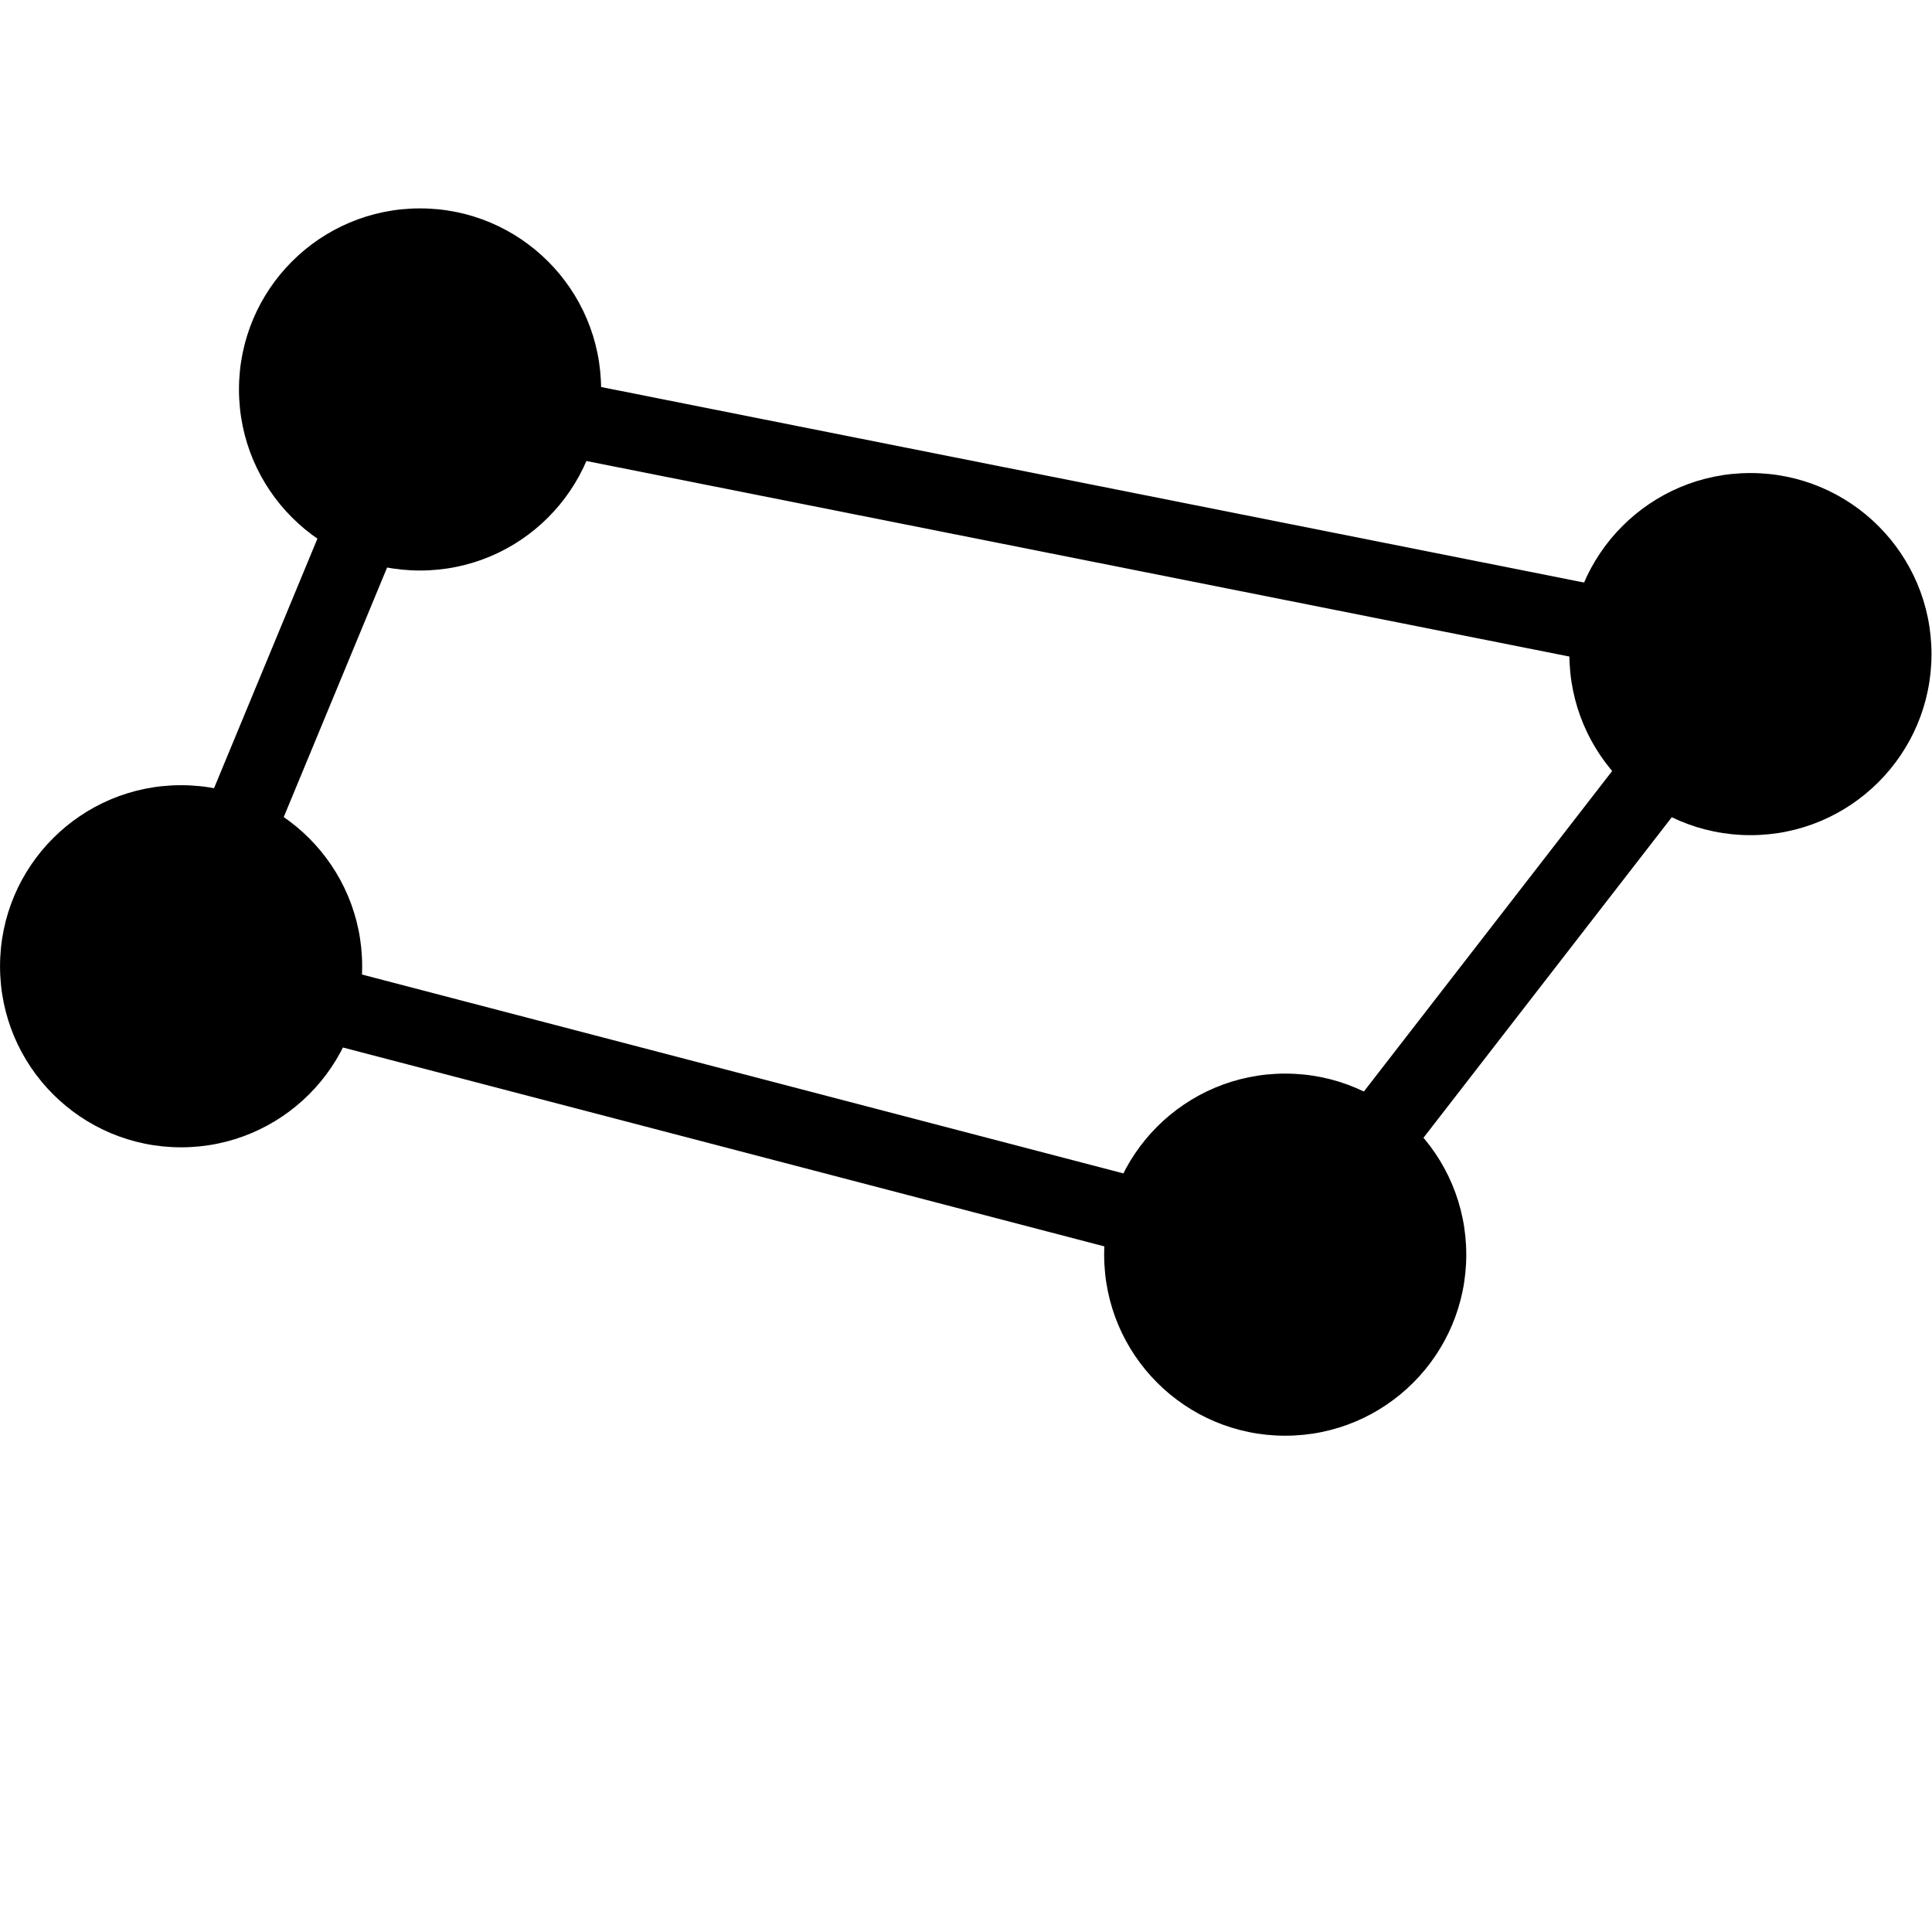
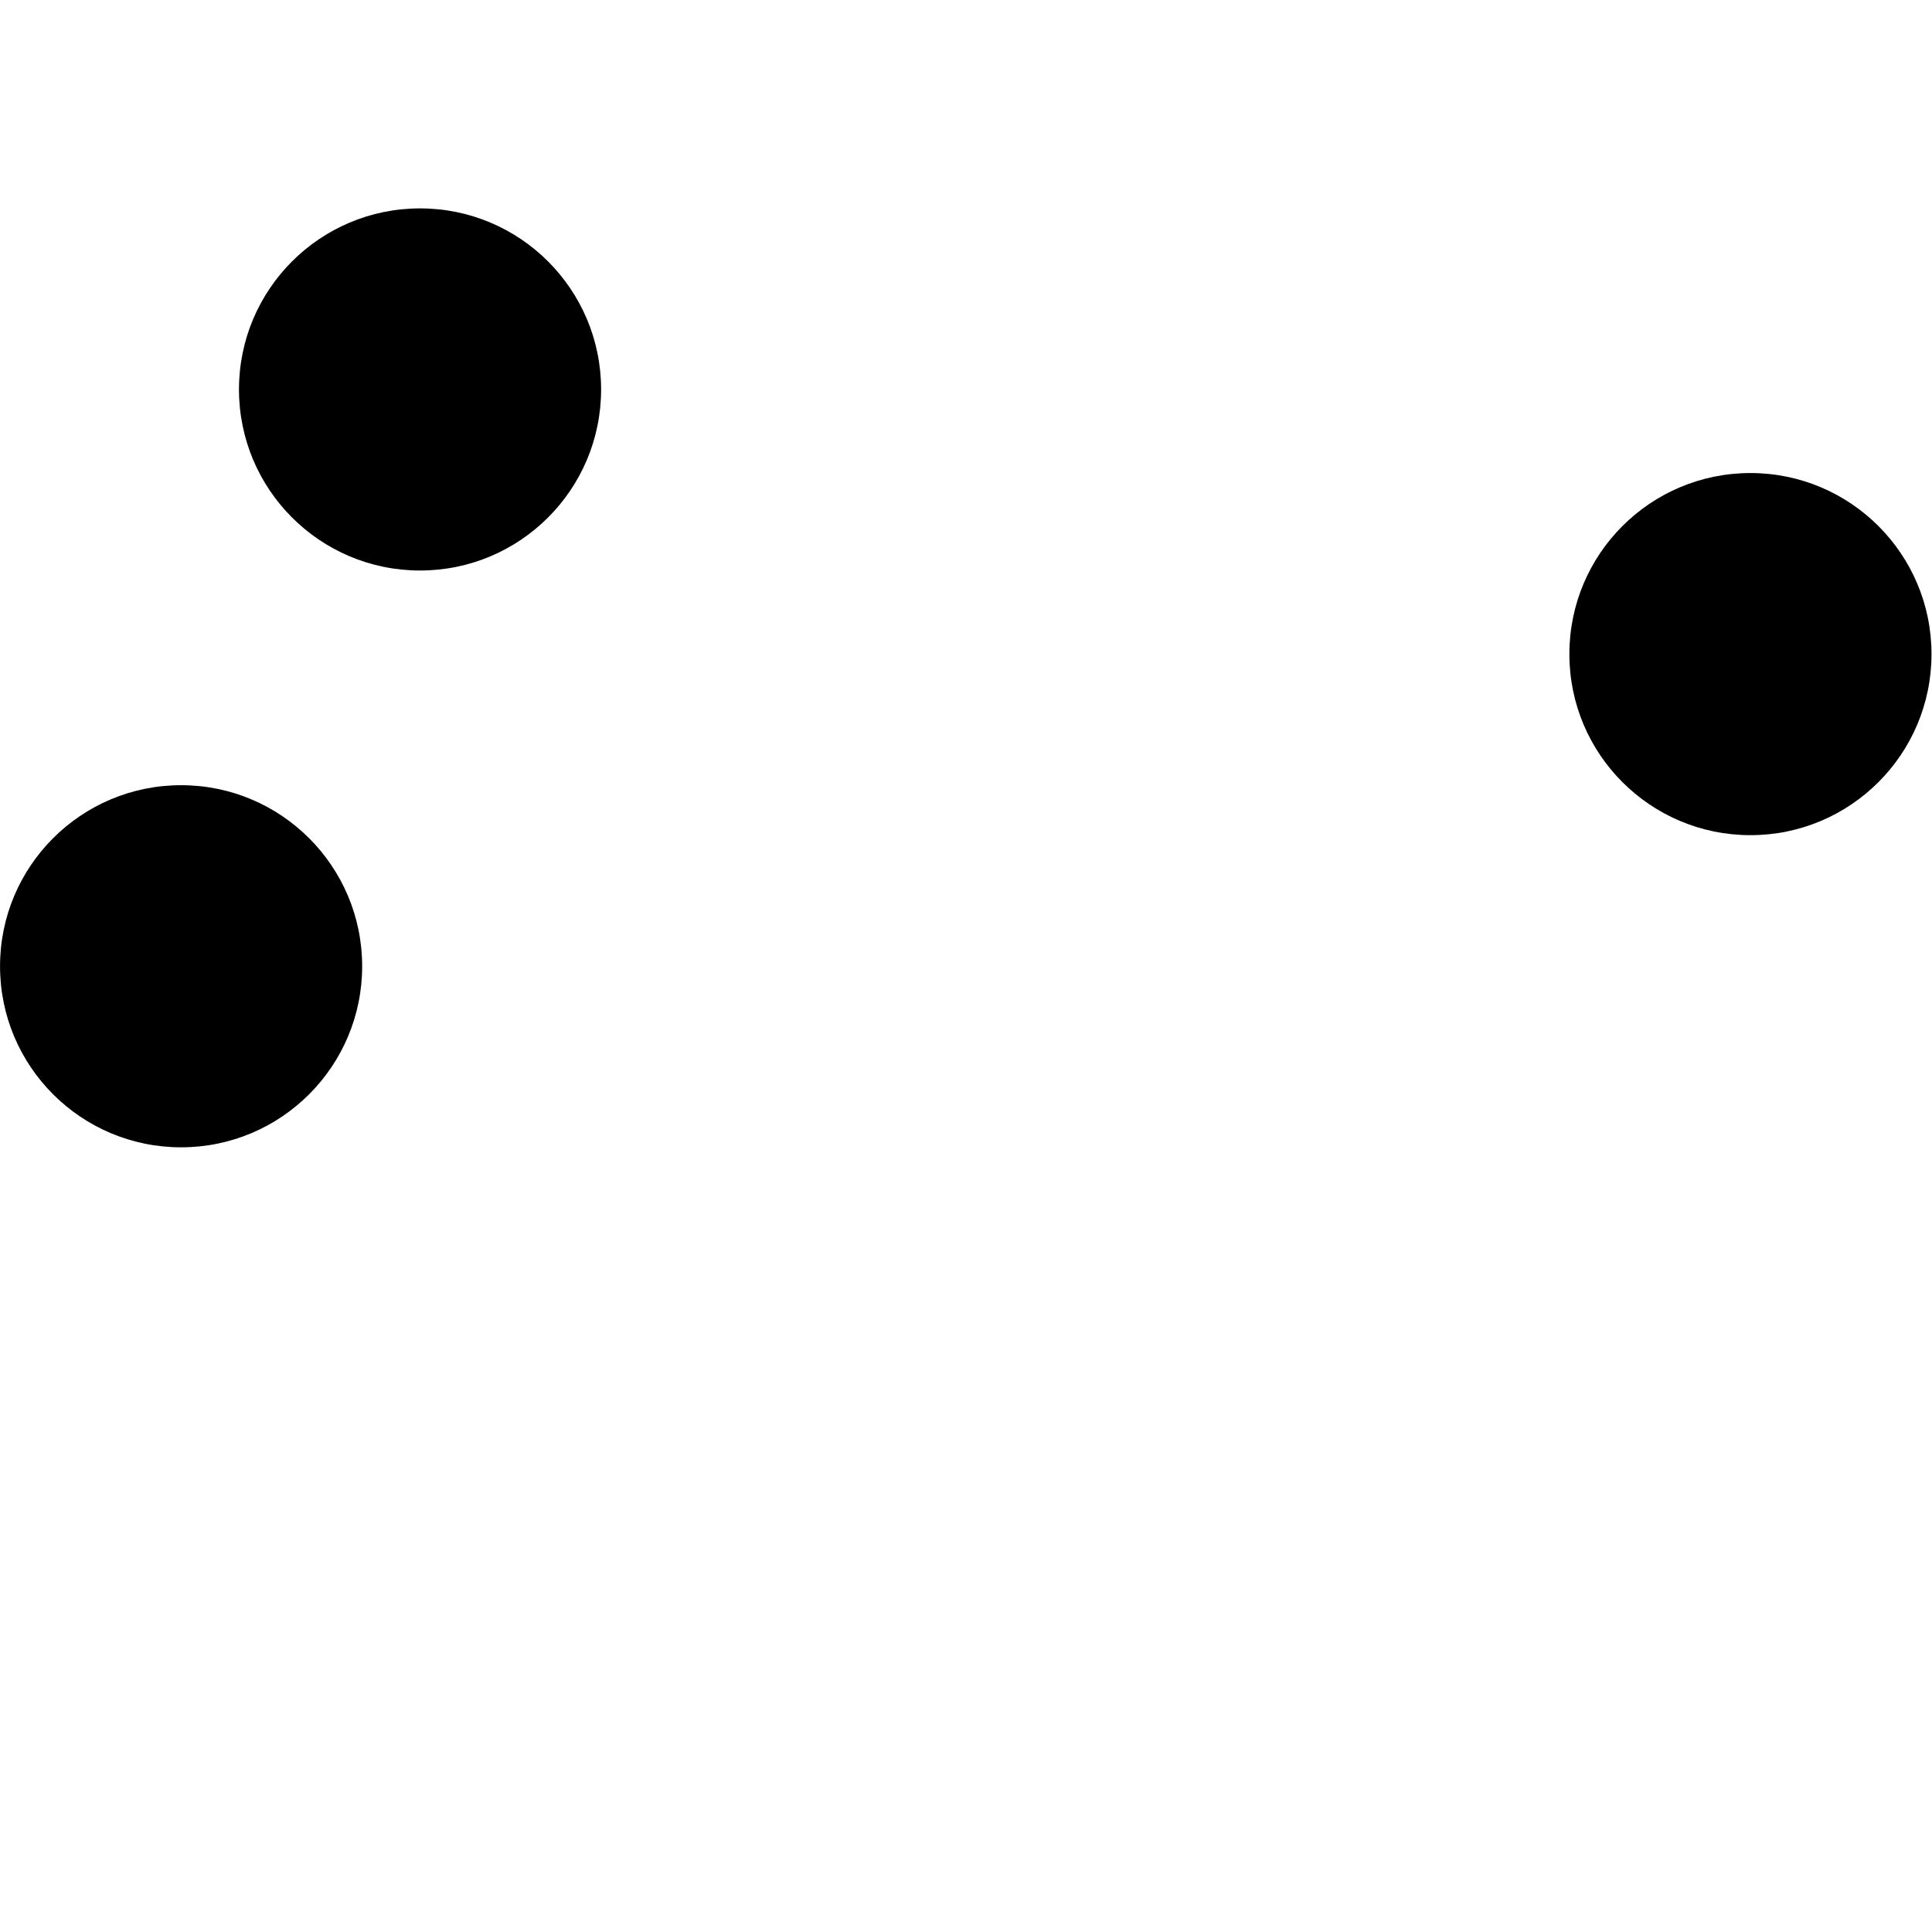
<svg xmlns="http://www.w3.org/2000/svg" version="1.1" width="64pt" height="64pt" viewBox="56.409 53.858 64 64">
  <g id="page1">
    <g transform="matrix(0.996 0 0 0.996 58.467 117.858)">
-       <path d="M 3.957 -32.12L 11.904 -51.304L 56.152 -42.502L 40.679 -22.528L 3.957 -32.12Z" fill="none" stroke="#000000" stroke-linecap="round" stroke-linejoin="round" stroke-miterlimit="10.037" stroke-width="2.509" />
-     </g>
+       </g>
    <g transform="matrix(0.996 0 0 0.996 58.467 117.858)">
      <circle cx="3.957" cy="-32.12" fill="#000000" r="6.022" />
    </g>
    <g transform="matrix(0.996 0 0 0.996 58.467 117.858)">
      <circle cx="11.904" cy="-51.304" fill="#000000" r="6.022" />
    </g>
    <g transform="matrix(0.996 0 0 0.996 58.467 117.858)">
      <circle cx="56.152" cy="-42.502" fill="#000000" r="6.022" />
    </g>
    <g transform="matrix(0.996 0 0 0.996 58.467 117.858)">
-       <circle cx="40.679" cy="-22.528" fill="#000000" r="6.022" />
-     </g>
+       </g>
  </g>
</svg>